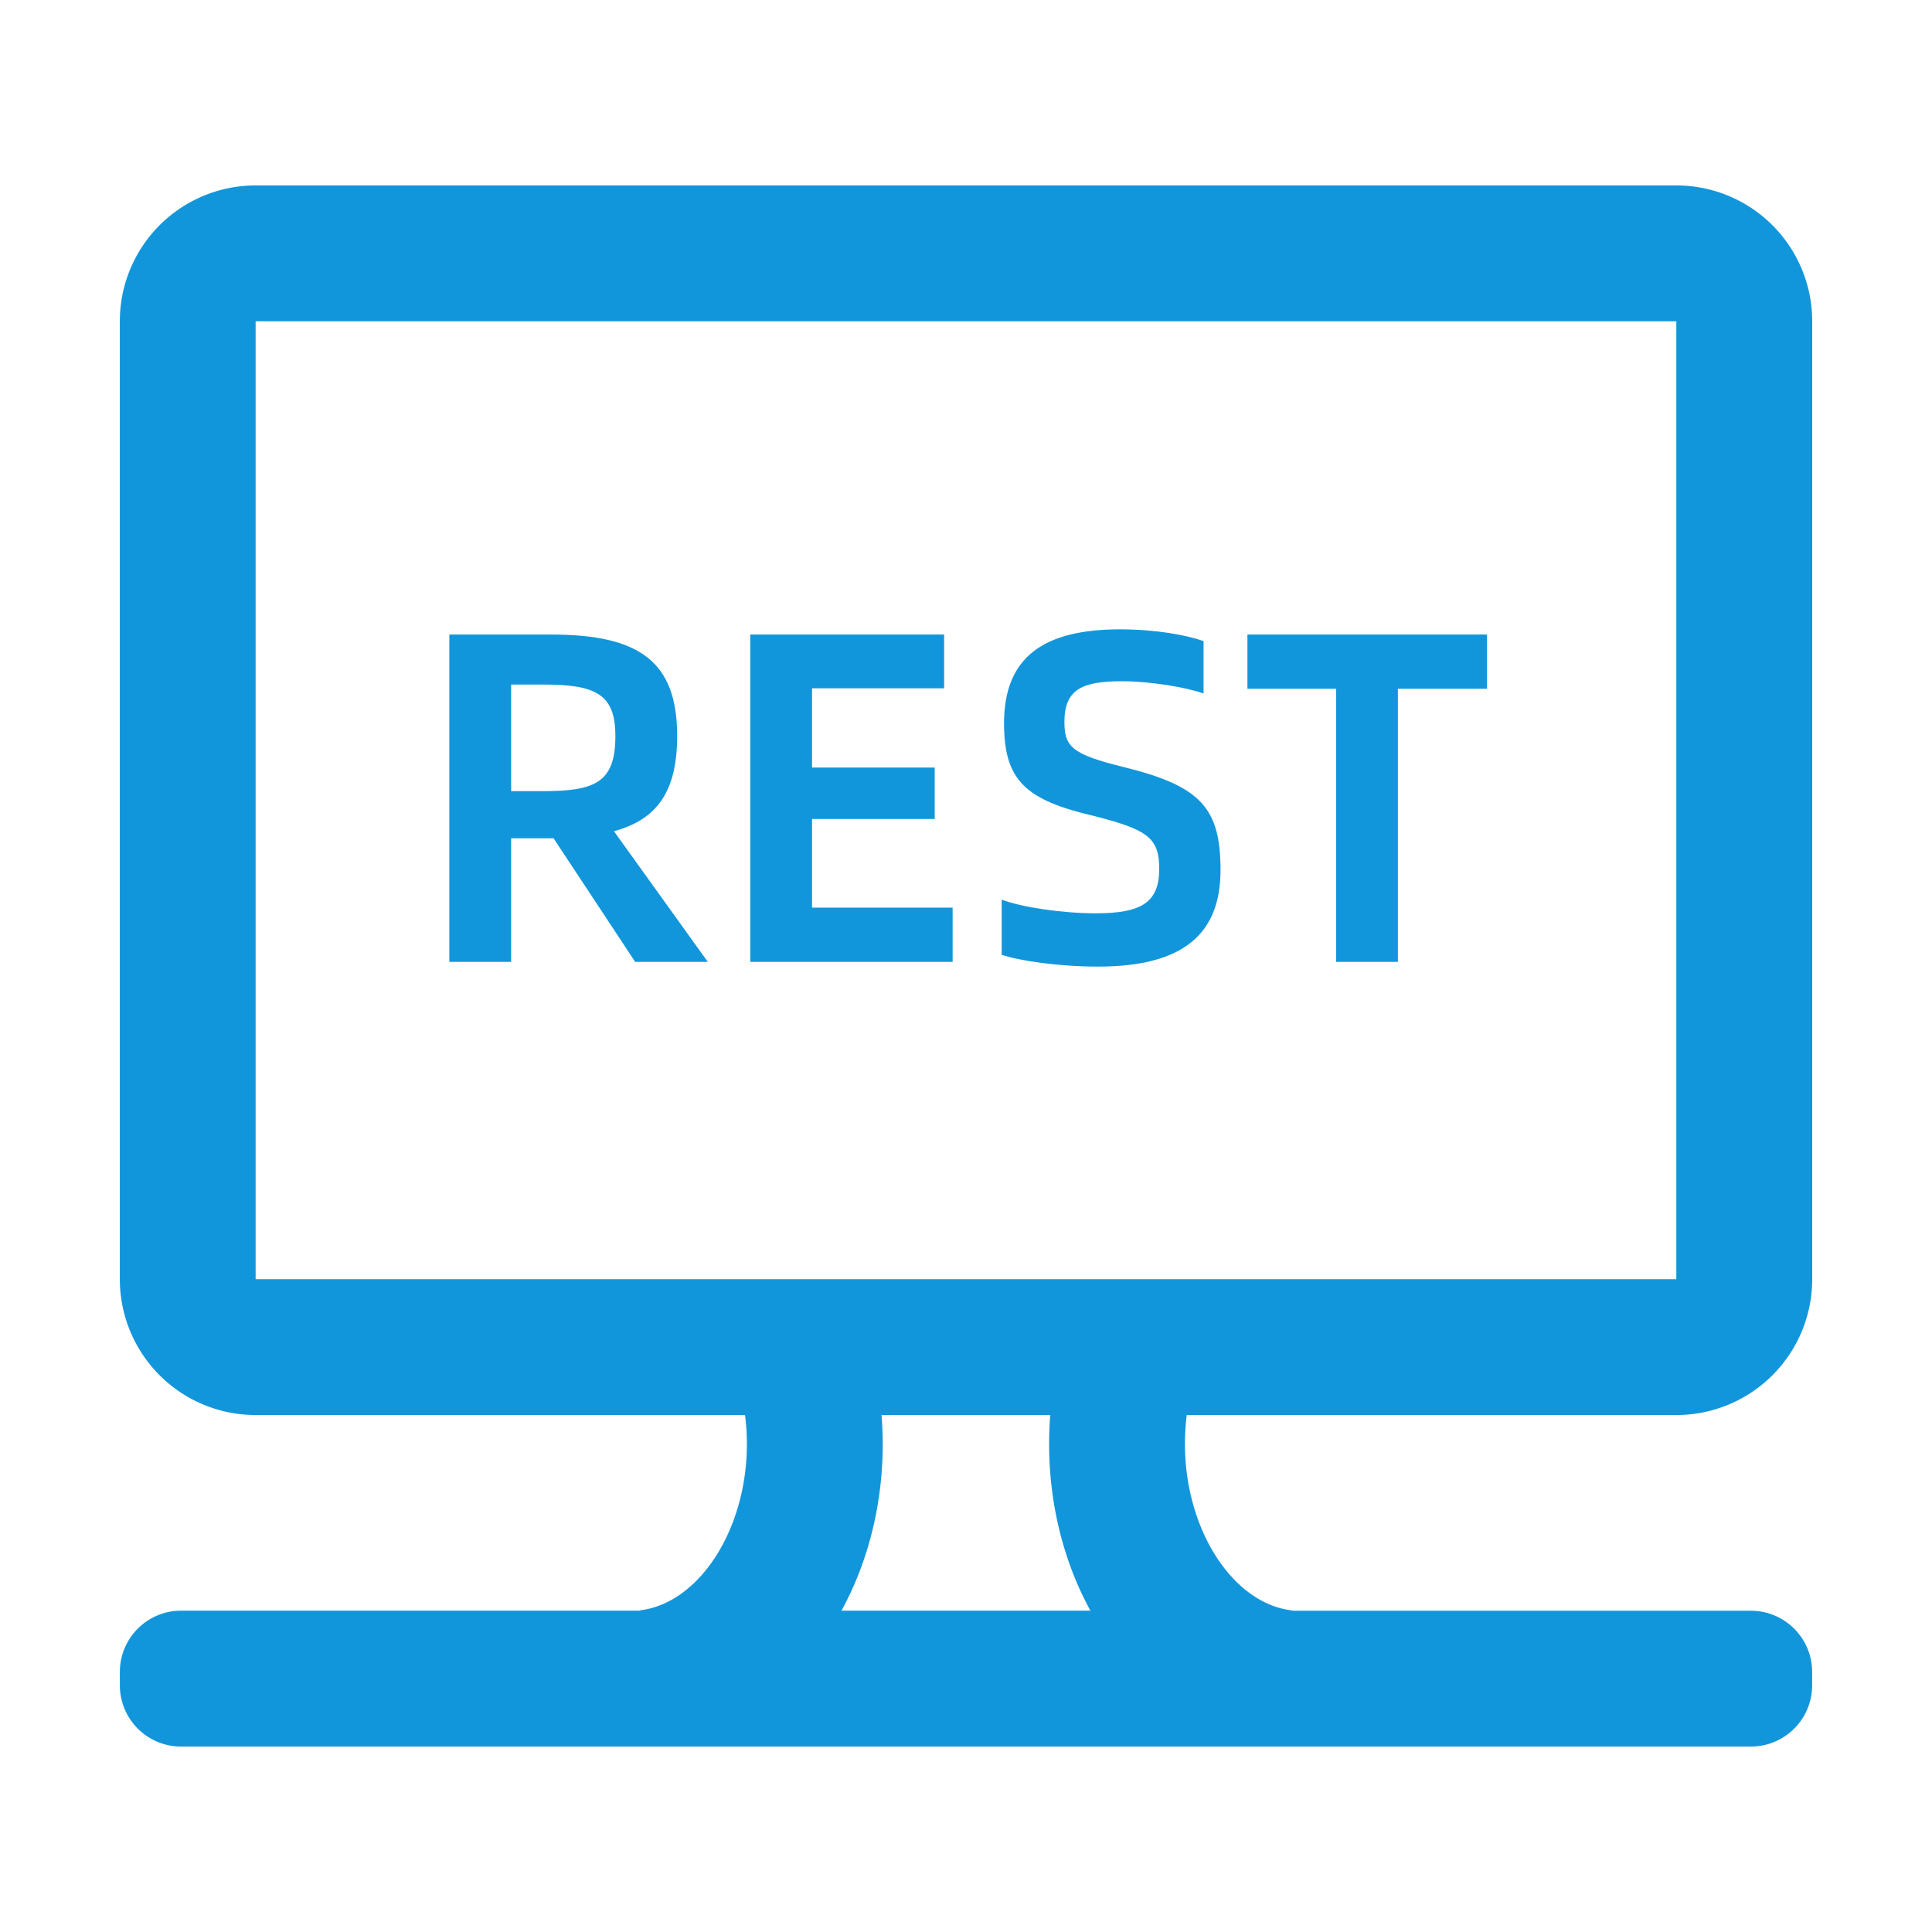
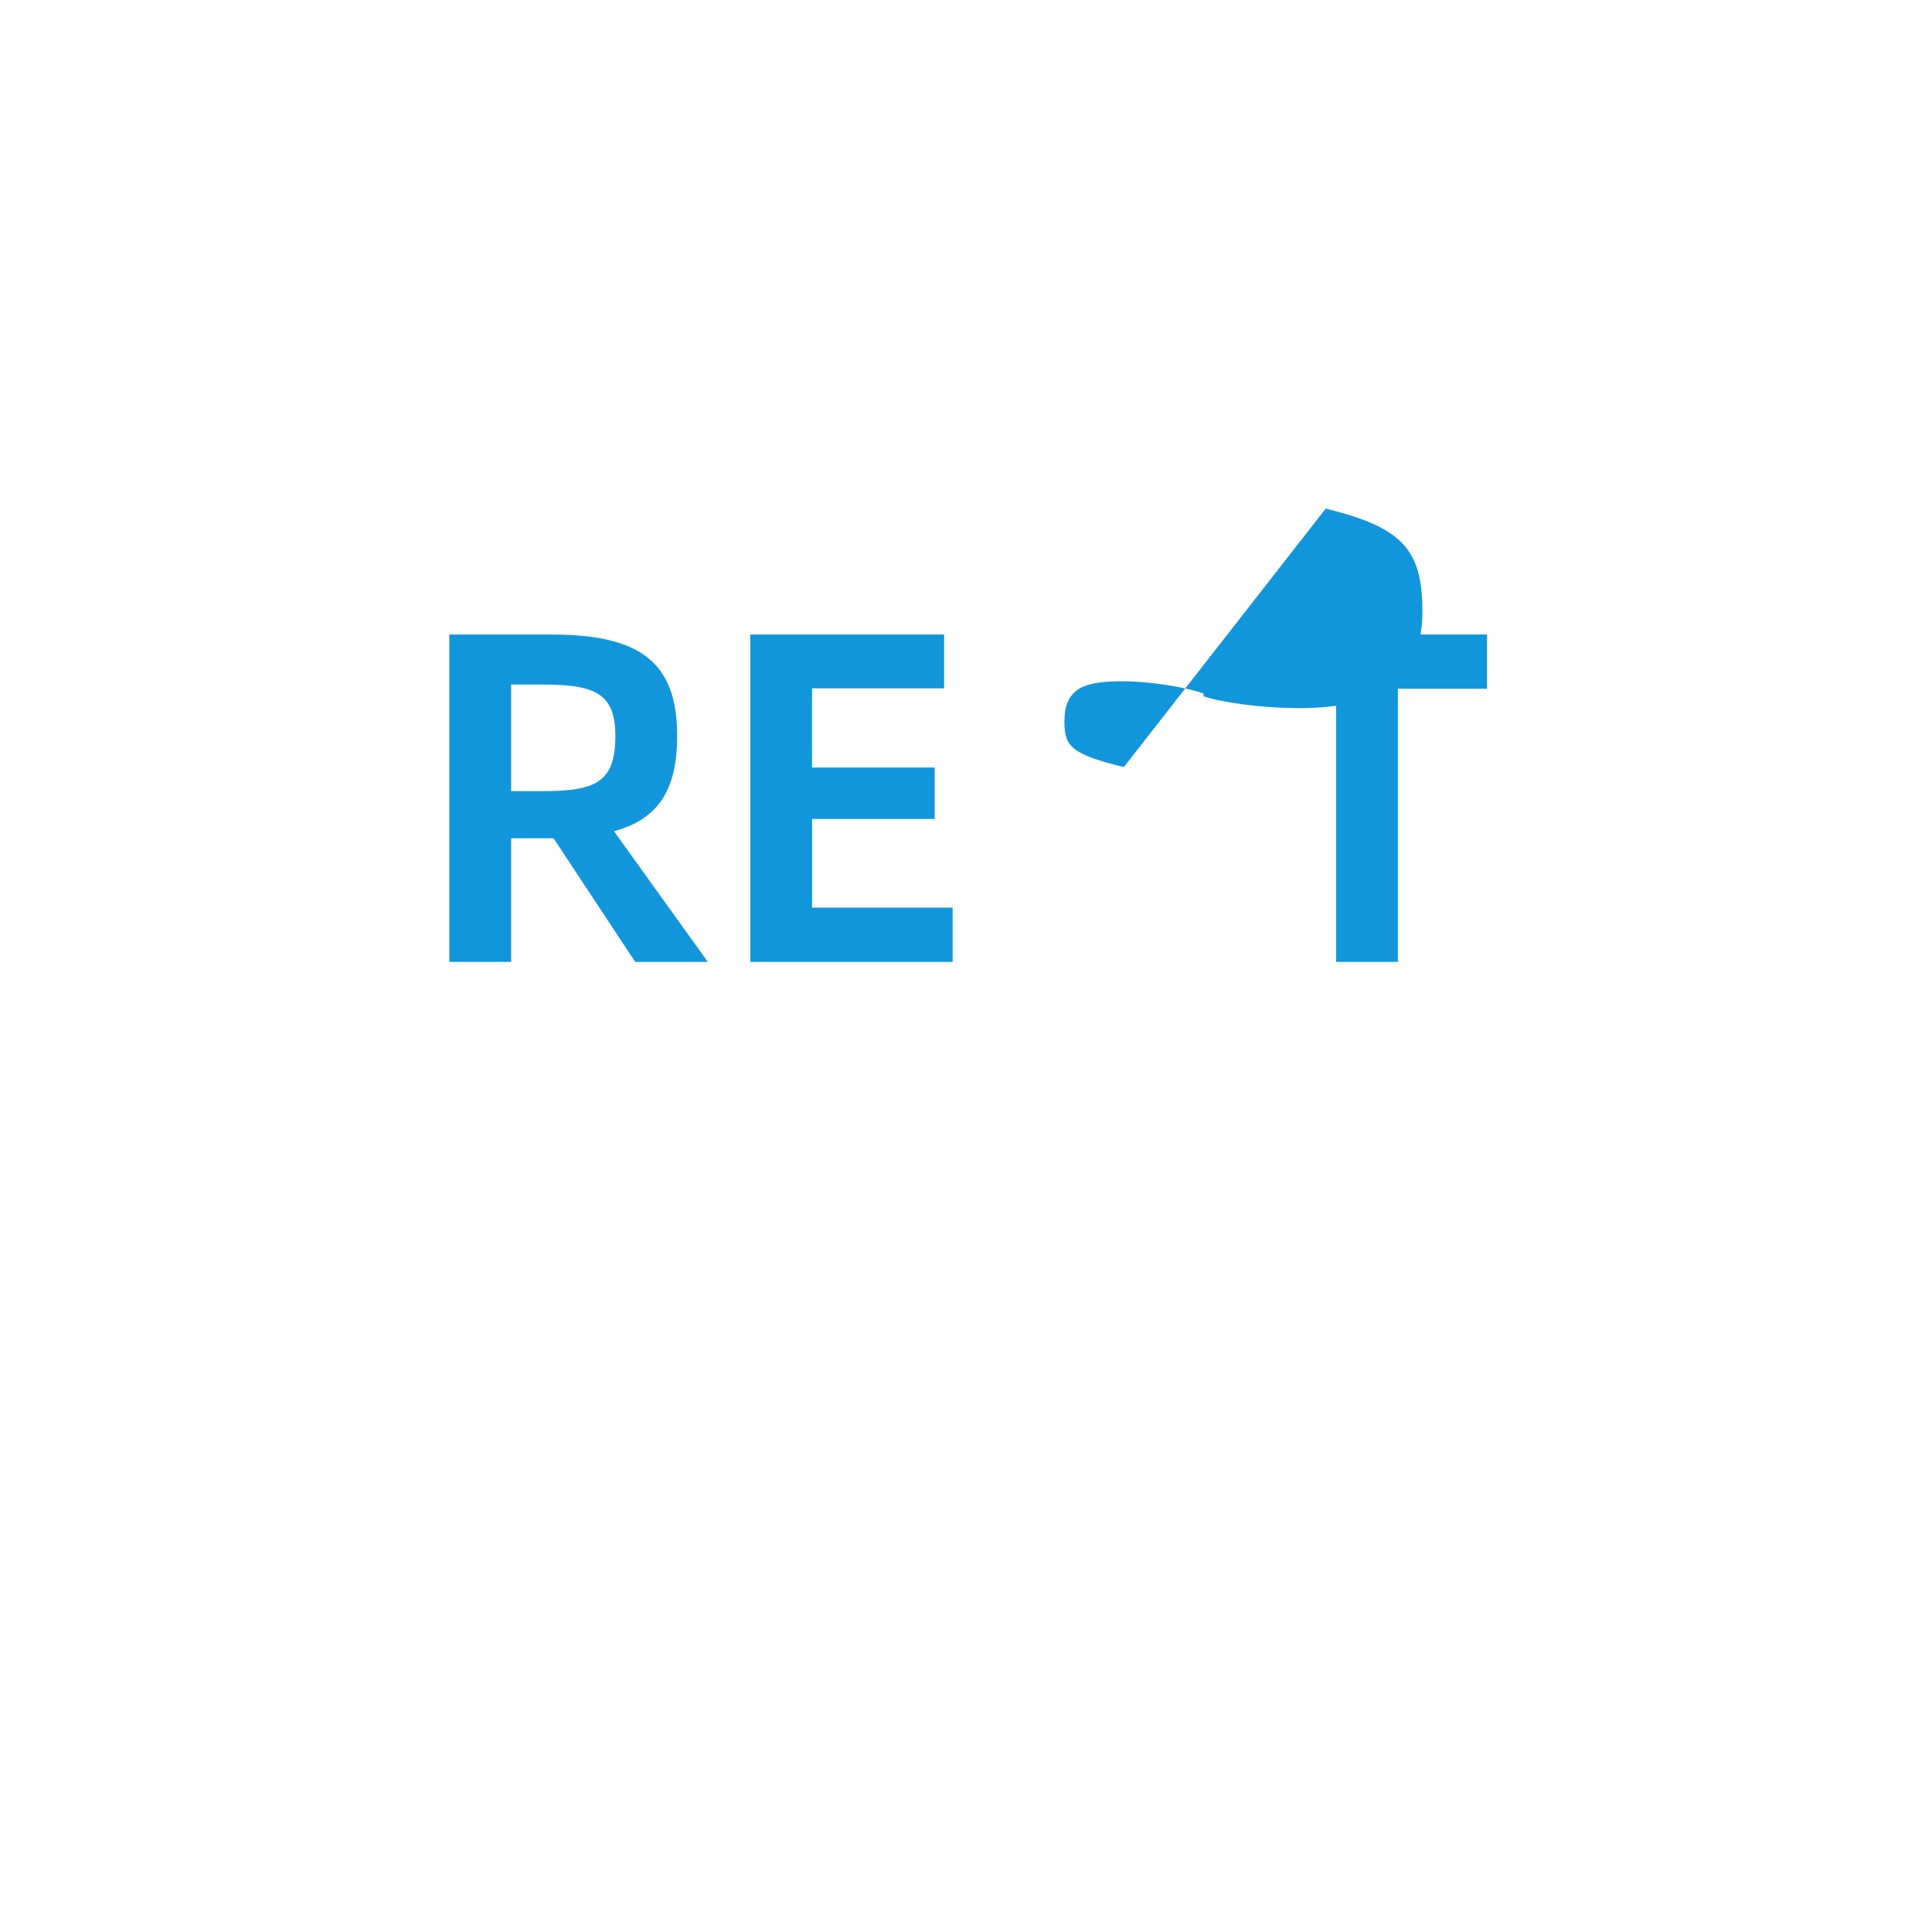
<svg xmlns="http://www.w3.org/2000/svg" class="icon" width="48px" height="48.00px" viewBox="0 0 1024 1024" version="1.1">
-   <path d="M928 853.72H684.83v-0.16C653.6 850 628.05 811 628.05 765.32A121.82 121.82 0 0 1 629 750h259.51a72 72 0 0 0 72-72V170.28a72 72 0 0 0-72-72h-753a72 72 0 0 0-72 72V678a72 72 0 0 0 72 72h259.36a121.83 121.83 0 0 1 1 15.28c0 45.7-25.54 84.64-56.78 88.24v0.16H96a32.49 32.49 0 0 0-32.48 32.49v7A32.48 32.48 0 0 0 96 925.72h832a32.48 32.48 0 0 0 32.48-32.48v-7A32.49 32.49 0 0 0 928 853.72zM135.49 678V170.28h753V678h-753z m331.75 72h89.41c-0.39 5.05-0.6 10.15-0.6 15.28 0 31.83 7.66 62.4 21.88 88.4H446c14.22-26 21.87-56.57 21.87-88.4q-0.04-7.65-0.63-15.28z" fill="#1296db" />
-   <path d="M358.91 390.07c0-39.25-19.75-53.75-66.75-53.75h-54v173.5h32.75v-65.5h22.5l43.25 65.5h38.5l-49.75-69.25c23-6.25 33.5-21.25 33.5-50.5z m-71.25 29.25h-16.75v-56.5h16.75c27.75 0 38.5 4.75 38.5 27.25 0 24.75-10.75 29.25-38.5 29.25zM430.41 434.07h65v-27.25h-65v-42h70v-28.5H397.66v173.5h107.25v-28.75h-74.5v-47zM595.66 406.57c-27.5-6.75-31.5-10.75-31.5-24 0-17.25 9.5-21.5 30.5-21.5 15 0 34.25 3.25 43.25 6.5v-27.75c-9-3.25-25.5-6.25-44.25-6.25-40.25 0-61.5 14.5-61.5 49.75 0 30.5 11.5 40.75 48 49.25 28.5 7.25 34.25 11.75 34.25 28 0 17.75-9.5 23.5-33.5 23.5-18.25 0-39.5-3.25-50-7.25v29.25c9.75 3.25 30.5 6.25 51 6.25 45.25 0 65-17.25 65-51.25 0-33-10.75-44.5-51.25-54.5zM661.16 365.07h47v144.75h32.75V365.07h47.25v-28.75h-127v28.75z" fill="#1296db" />
+   <path d="M358.91 390.07c0-39.25-19.75-53.75-66.75-53.75h-54v173.5h32.75v-65.5h22.5l43.25 65.5h38.5l-49.75-69.25c23-6.25 33.5-21.25 33.5-50.5z m-71.25 29.25h-16.75v-56.5h16.75c27.75 0 38.5 4.75 38.5 27.25 0 24.75-10.75 29.25-38.5 29.25zM430.41 434.07h65v-27.25h-65v-42h70v-28.5H397.66v173.5h107.25v-28.75h-74.5v-47zM595.66 406.57c-27.5-6.75-31.5-10.75-31.5-24 0-17.25 9.5-21.5 30.5-21.5 15 0 34.25 3.25 43.25 6.5v-27.75v29.25c9.75 3.25 30.5 6.25 51 6.25 45.25 0 65-17.25 65-51.25 0-33-10.75-44.5-51.25-54.5zM661.16 365.07h47v144.75h32.75V365.07h47.25v-28.75h-127v28.75z" fill="#1296db" />
</svg>